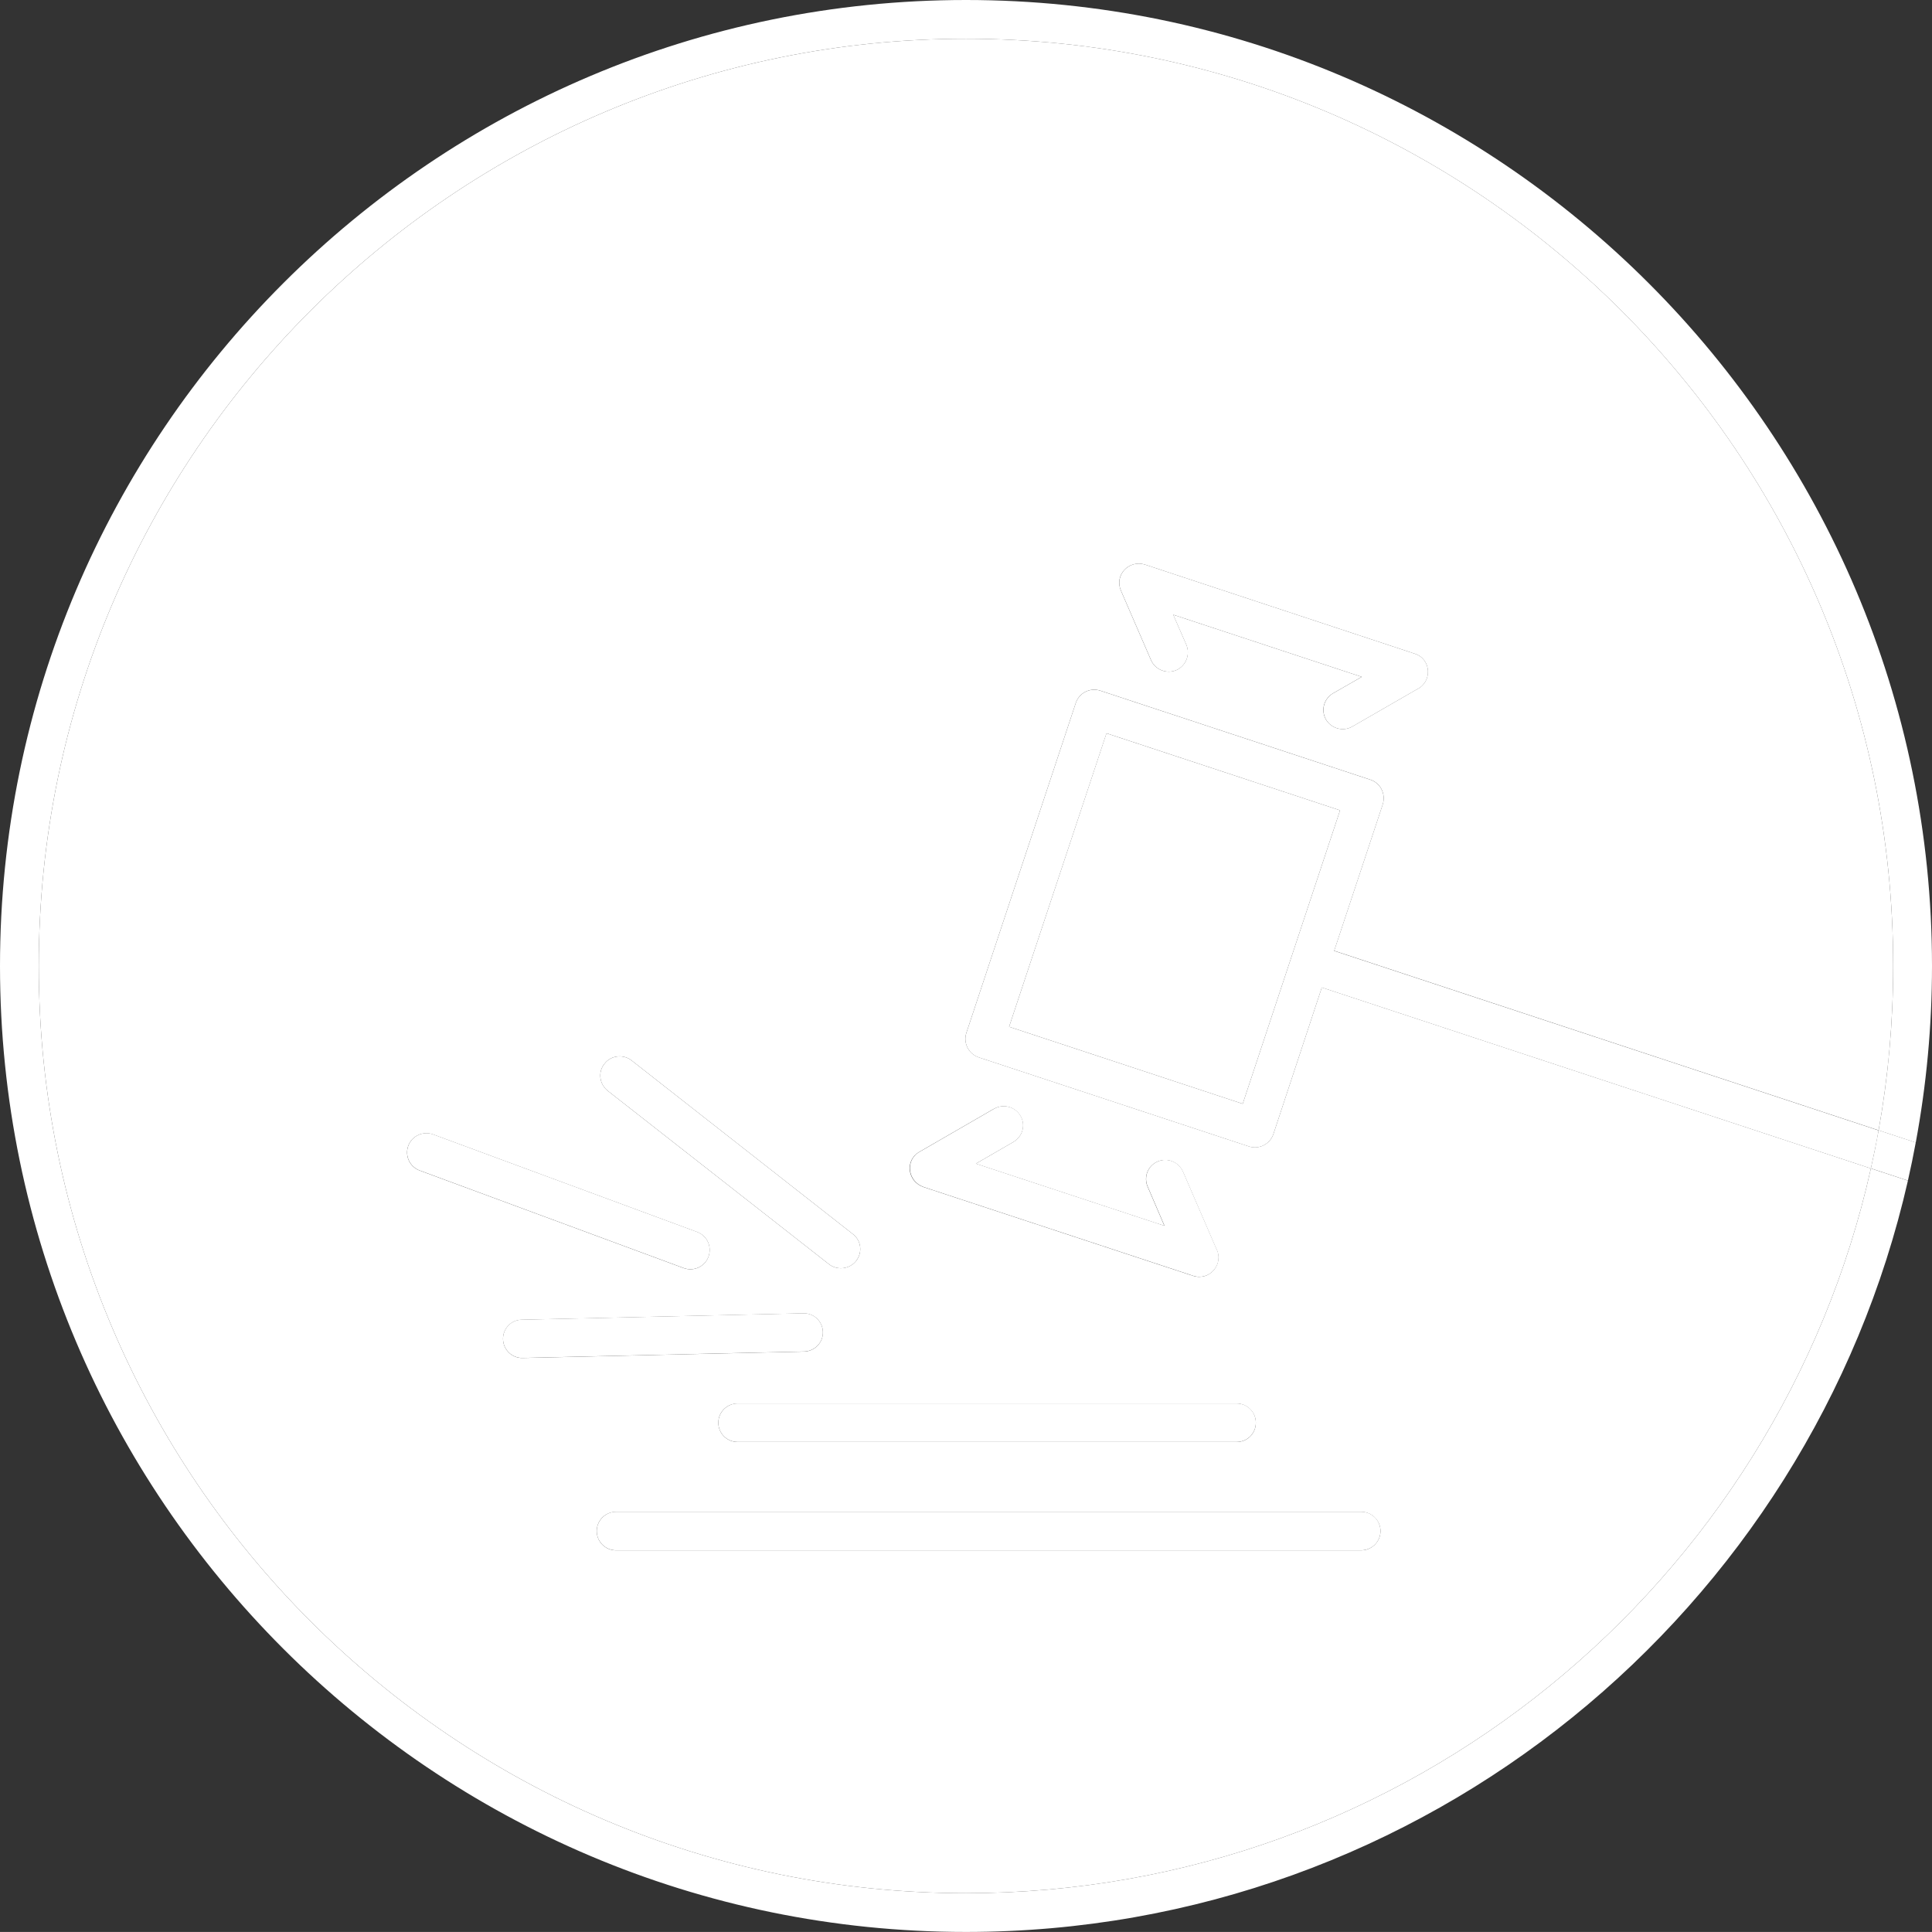
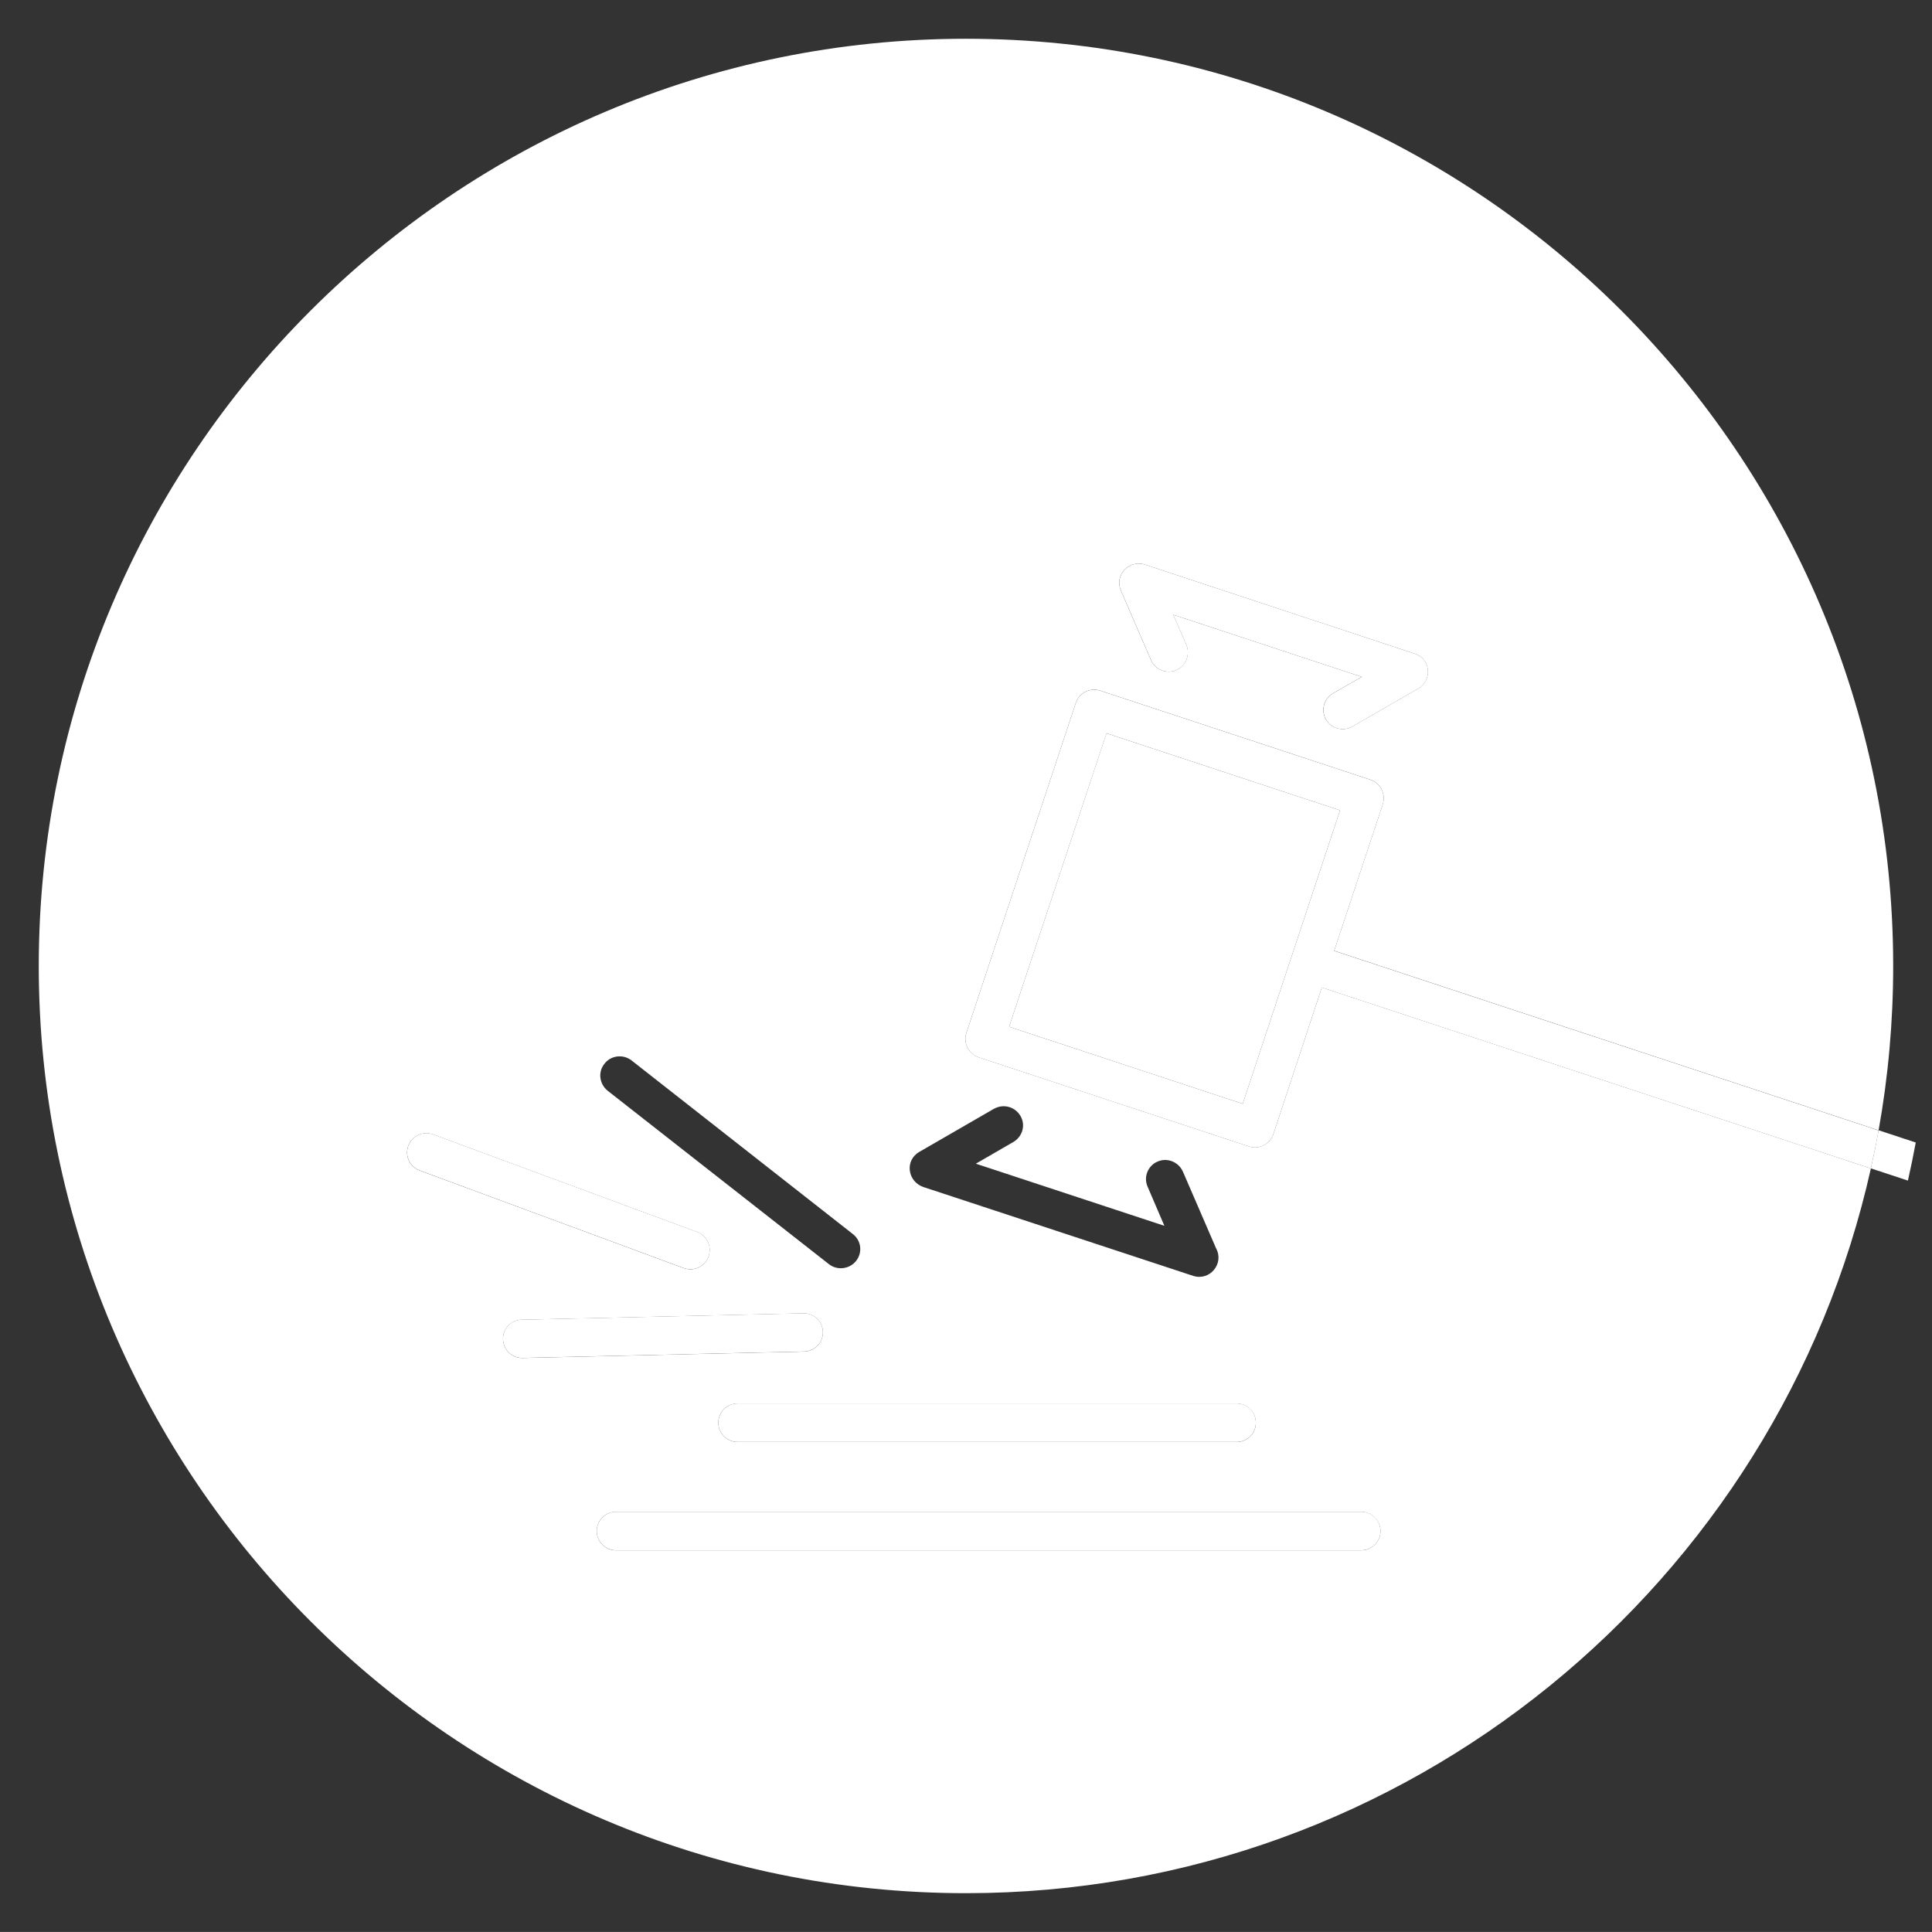
<svg xmlns="http://www.w3.org/2000/svg" id="Calque_1" viewBox="0 0 357.85 357.84">
  <rect x="0" y="0" width="357.85" height="357.84" fill="#333333" stroke="none" />
  <defs>
    <style>.cls-1{fill:#fff;}</style>
  </defs>
  <path class="cls-1" d="M178.92,7.18C84.23,7.18,7.18,84.18,7.18,178.92s77.05,171.74,171.74,171.74c81.82,0,150.46-57.49,167.61-134.24l-101.7-33.52-8.97,27.16c-.62,1.86-2.67,2.9-4.53,2.28l-50.05-16.5c-1.86-.62-2.91-2.66-2.29-4.52l20.27-61.12c.62-1.85,2.62-2.9,4.53-2.28l50.05,16.5c1.86,.62,2.86,2.62,2.29,4.52l-9.01,27.16,100.84,33.26c1.77-9.88,2.7-20.06,2.7-30.44,0-94.74-77.04-171.74-171.74-171.74ZM111.96,197.03c1.19-1.57,3.48-1.81,5.01-.62l40.98,32.15c1.57,1.19,1.86,3.42,.62,4.99-1.19,1.52-3.48,1.81-5.01,.62l-41.02-32.15c-1.53-1.24-1.82-3.47-.58-4.99Zm-36.35,15.22c.67-1.85,2.72-2.8,4.58-2.14l48.9,18.07c1.86,.67,2.81,2.71,2.14,4.57-.67,1.86-2.72,2.81-4.58,2.14l-48.89-18.07c-1.86-.66-2.82-2.71-2.15-4.57Zm17.56,35.81c-.05-1.95,1.53-3.61,3.48-3.61l52.14-1.19c1.96-.05,3.58,1.48,3.63,3.47,.05,1.95-1.53,3.57-3.48,3.61l-52.14,1.19c-1.96,.05-3.58-1.52-3.63-3.47Zm158.95,31.96c1.96,0,3.58,1.62,3.58,3.57s-1.62,3.57-3.58,3.57H114.11c-1.96,0-3.58-1.57-3.58-3.57s1.62-3.57,3.58-3.57H252.12Zm-19.51-16.5c0,2-1.57,3.57-3.58,3.57h-92.4c-1.96,0-3.58-1.57-3.58-3.57s1.62-3.56,3.58-3.56h92.4c2,0,3.58,1.61,3.58,3.56Zm-48.47-58.16c1.72-.95,3.86-.38,4.87,1.33s.38,3.85-1.34,4.85l-6.92,4,34.92,11.51-3.1-7.23c-.81-1.81,.05-3.9,1.81-4.66,1.82-.81,3.91,.05,4.72,1.85l6.15,14.22c1.53,2.8-1.15,6.09-4.25,5.09l-49.95-16.45c-2.96-1-3.53-4.94-.76-6.52l13.83-7.99Zm78.28-77.67l-11.97,6.9c-1.67,.95-3.86,.38-4.87-1.33-.96-1.72-.38-3.85,1.34-4.85l5.3-3.04-34.92-11.51,2.43,5.56c.76,1.81-.05,3.9-1.86,4.71-1.82,.76-3.91-.1-4.68-1.86l-5.58-12.89c-1.24-2.9,1.53-5.75,4.48-4.8l49.95,16.5c3.1,1,3.29,5.23,.38,6.61Z" />
  <polygon class="cls-1" points="204.94 135.82 186.91 190.18 230.18 204.45 248.21 150.09 204.94 135.82" />
-   <path class="cls-1" d="M178.92,350.66c-94.69,0-171.74-77-171.74-171.74S84.23,7.18,178.92,7.18s171.74,77,171.74,171.74c0,10.39-.93,20.56-2.7,30.44l6.88,2.27c1.97-10.61,3.01-21.54,3.01-32.71C357.85,80.26,277.58,0,178.92,0S0,80.26,0,178.92s80.26,178.92,178.92,178.92c84.99,0,156.34-59.57,174.47-139.16l-6.86-2.26c-17.15,76.75-85.79,134.24-167.61,134.24Z" />
  <path class="cls-1" d="M152.42,246.72c-.05-1.99-1.67-3.52-3.63-3.47l-52.14,1.19c-1.96,0-3.53,1.66-3.48,3.61,.05,1.95,1.67,3.52,3.63,3.47l52.14-1.19c1.96-.05,3.53-1.66,3.48-3.61Z" />
  <path class="cls-1" d="M131.24,232.74c.67-1.85-.29-3.9-2.14-4.57l-48.9-18.07c-1.86-.66-3.91,.29-4.58,2.14-.67,1.86,.29,3.9,2.15,4.57l48.89,18.07c1.86,.67,3.91-.28,4.58-2.14Z" />
-   <path class="cls-1" d="M112.54,202.02l41.02,32.15c1.53,1.19,3.82,.91,5.01-.62,1.24-1.57,.95-3.81-.62-4.99l-40.98-32.15c-1.53-1.19-3.82-.95-5.01,.62-1.24,1.52-.95,3.76,.58,4.99Z" />
  <path class="cls-1" d="M256.13,148.95c.57-1.9-.43-3.9-2.29-4.52l-50.05-16.5c-1.91-.62-3.91,.43-4.53,2.28l-20.27,61.12c-.62,1.85,.43,3.9,2.29,4.52l50.05,16.5c1.86,.62,3.91-.43,4.53-2.28l8.97-27.16,101.7,33.52c.52-2.34,1.01-4.68,1.43-7.05l-100.84-33.26,9.01-27.16Zm-25.95,55.5l-43.27-14.27,18.04-54.36,43.26,14.27-18.03,54.36Z" />
-   <path class="cls-1" d="M171.07,219.86l49.95,16.45c3.1,1,5.78-2.28,4.25-5.09l-6.15-14.22c-.81-1.81-2.91-2.66-4.72-1.85-1.77,.76-2.62,2.85-1.81,4.66l3.1,7.23-34.92-11.51,6.92-4c1.72-1,2.34-3.14,1.34-4.85s-3.15-2.28-4.87-1.33l-13.83,7.99c-2.77,1.57-2.19,5.52,.76,6.52Z" />
  <path class="cls-1" d="M262.05,121.08l-49.95-16.5c-2.95-.95-5.72,1.9-4.48,4.8l5.58,12.89c.76,1.76,2.86,2.62,4.68,1.86,1.81-.81,2.62-2.9,1.86-4.71l-2.43-5.56,34.92,11.51-5.3,3.04c-1.72,1-2.29,3.14-1.34,4.85,1,1.71,3.2,2.28,4.87,1.33l11.97-6.9c2.91-1.38,2.72-5.61-.38-6.61Z" />
  <path class="cls-1" d="M110.53,283.58c0,2,1.62,3.57,3.58,3.57H252.12c1.96,0,3.58-1.57,3.58-3.57s-1.62-3.57-3.58-3.57H114.11c-1.96,0-3.58,1.62-3.58,3.57Z" />
  <path class="cls-1" d="M133.05,263.51c0,2,1.62,3.57,3.58,3.57h92.4c2,0,3.58-1.57,3.58-3.57s-1.57-3.56-3.58-3.56h-92.4c-1.96,0-3.58,1.61-3.58,3.56Z" />
  <path class="cls-1" d="M347.96,209.36c-.43,2.37-.91,4.72-1.43,7.05l6.86,2.26c.53-2.33,1.01-4.68,1.45-7.05l-6.88-2.27Z" />
</svg>